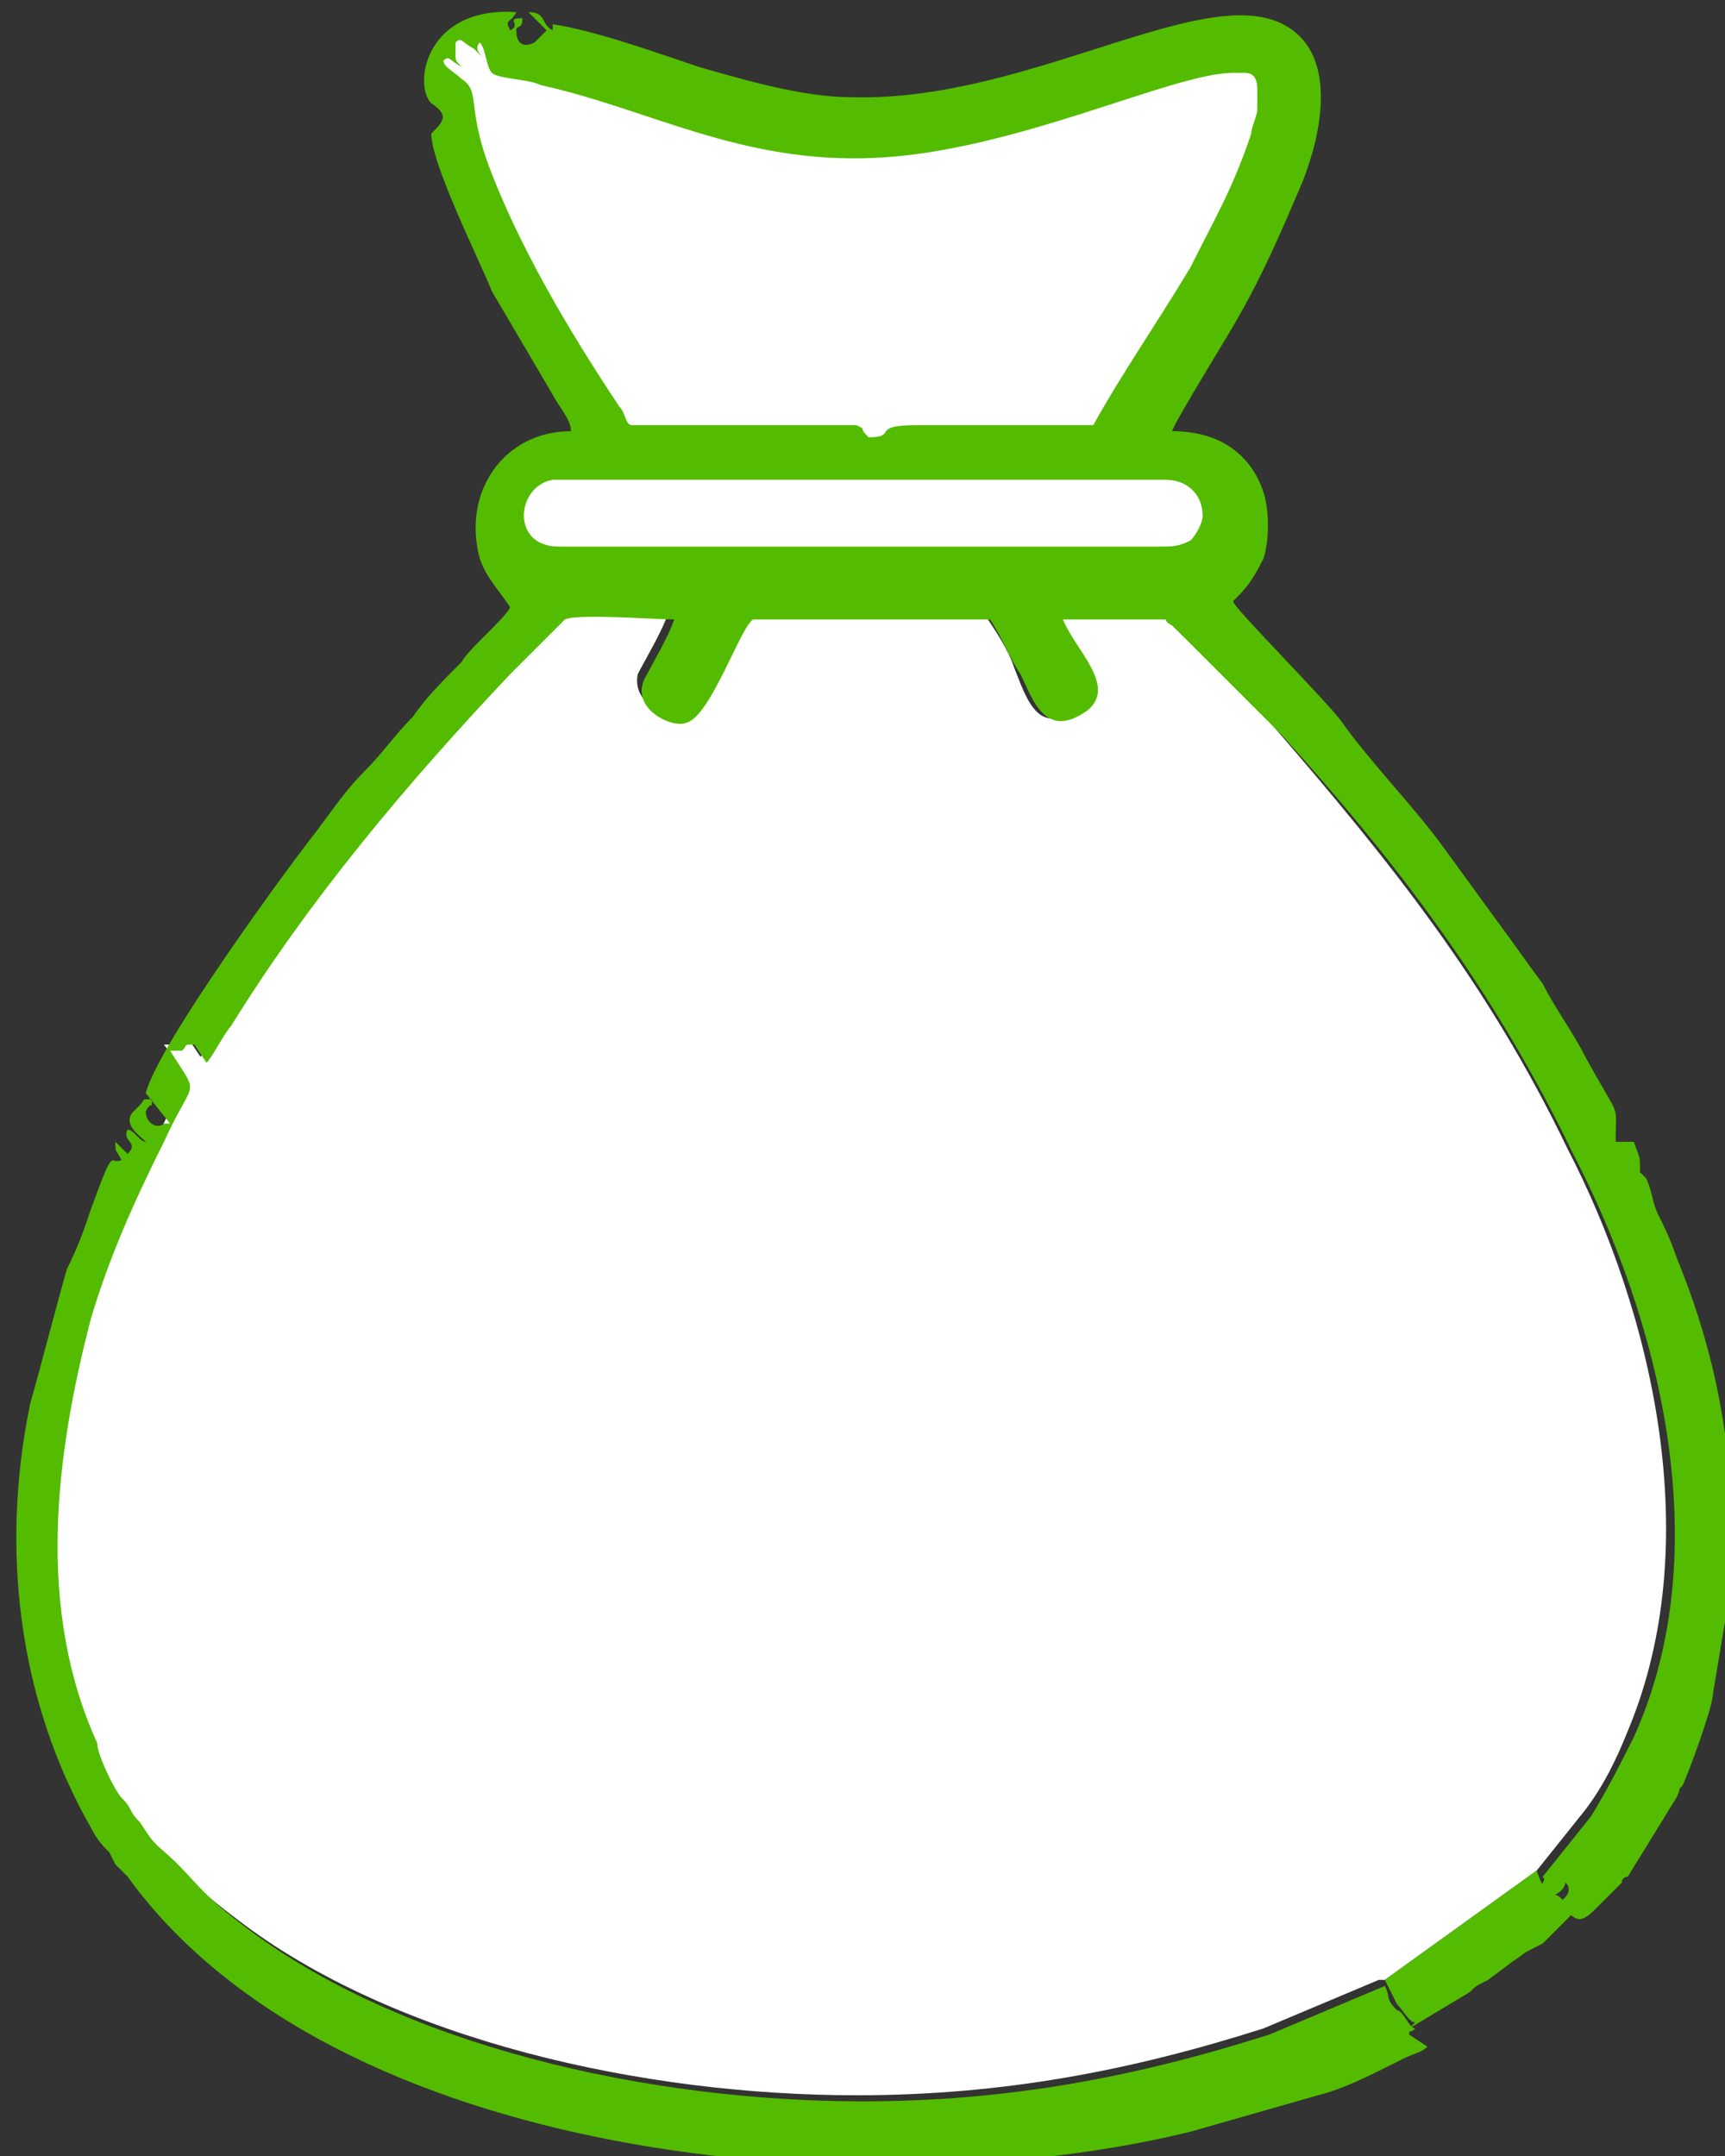
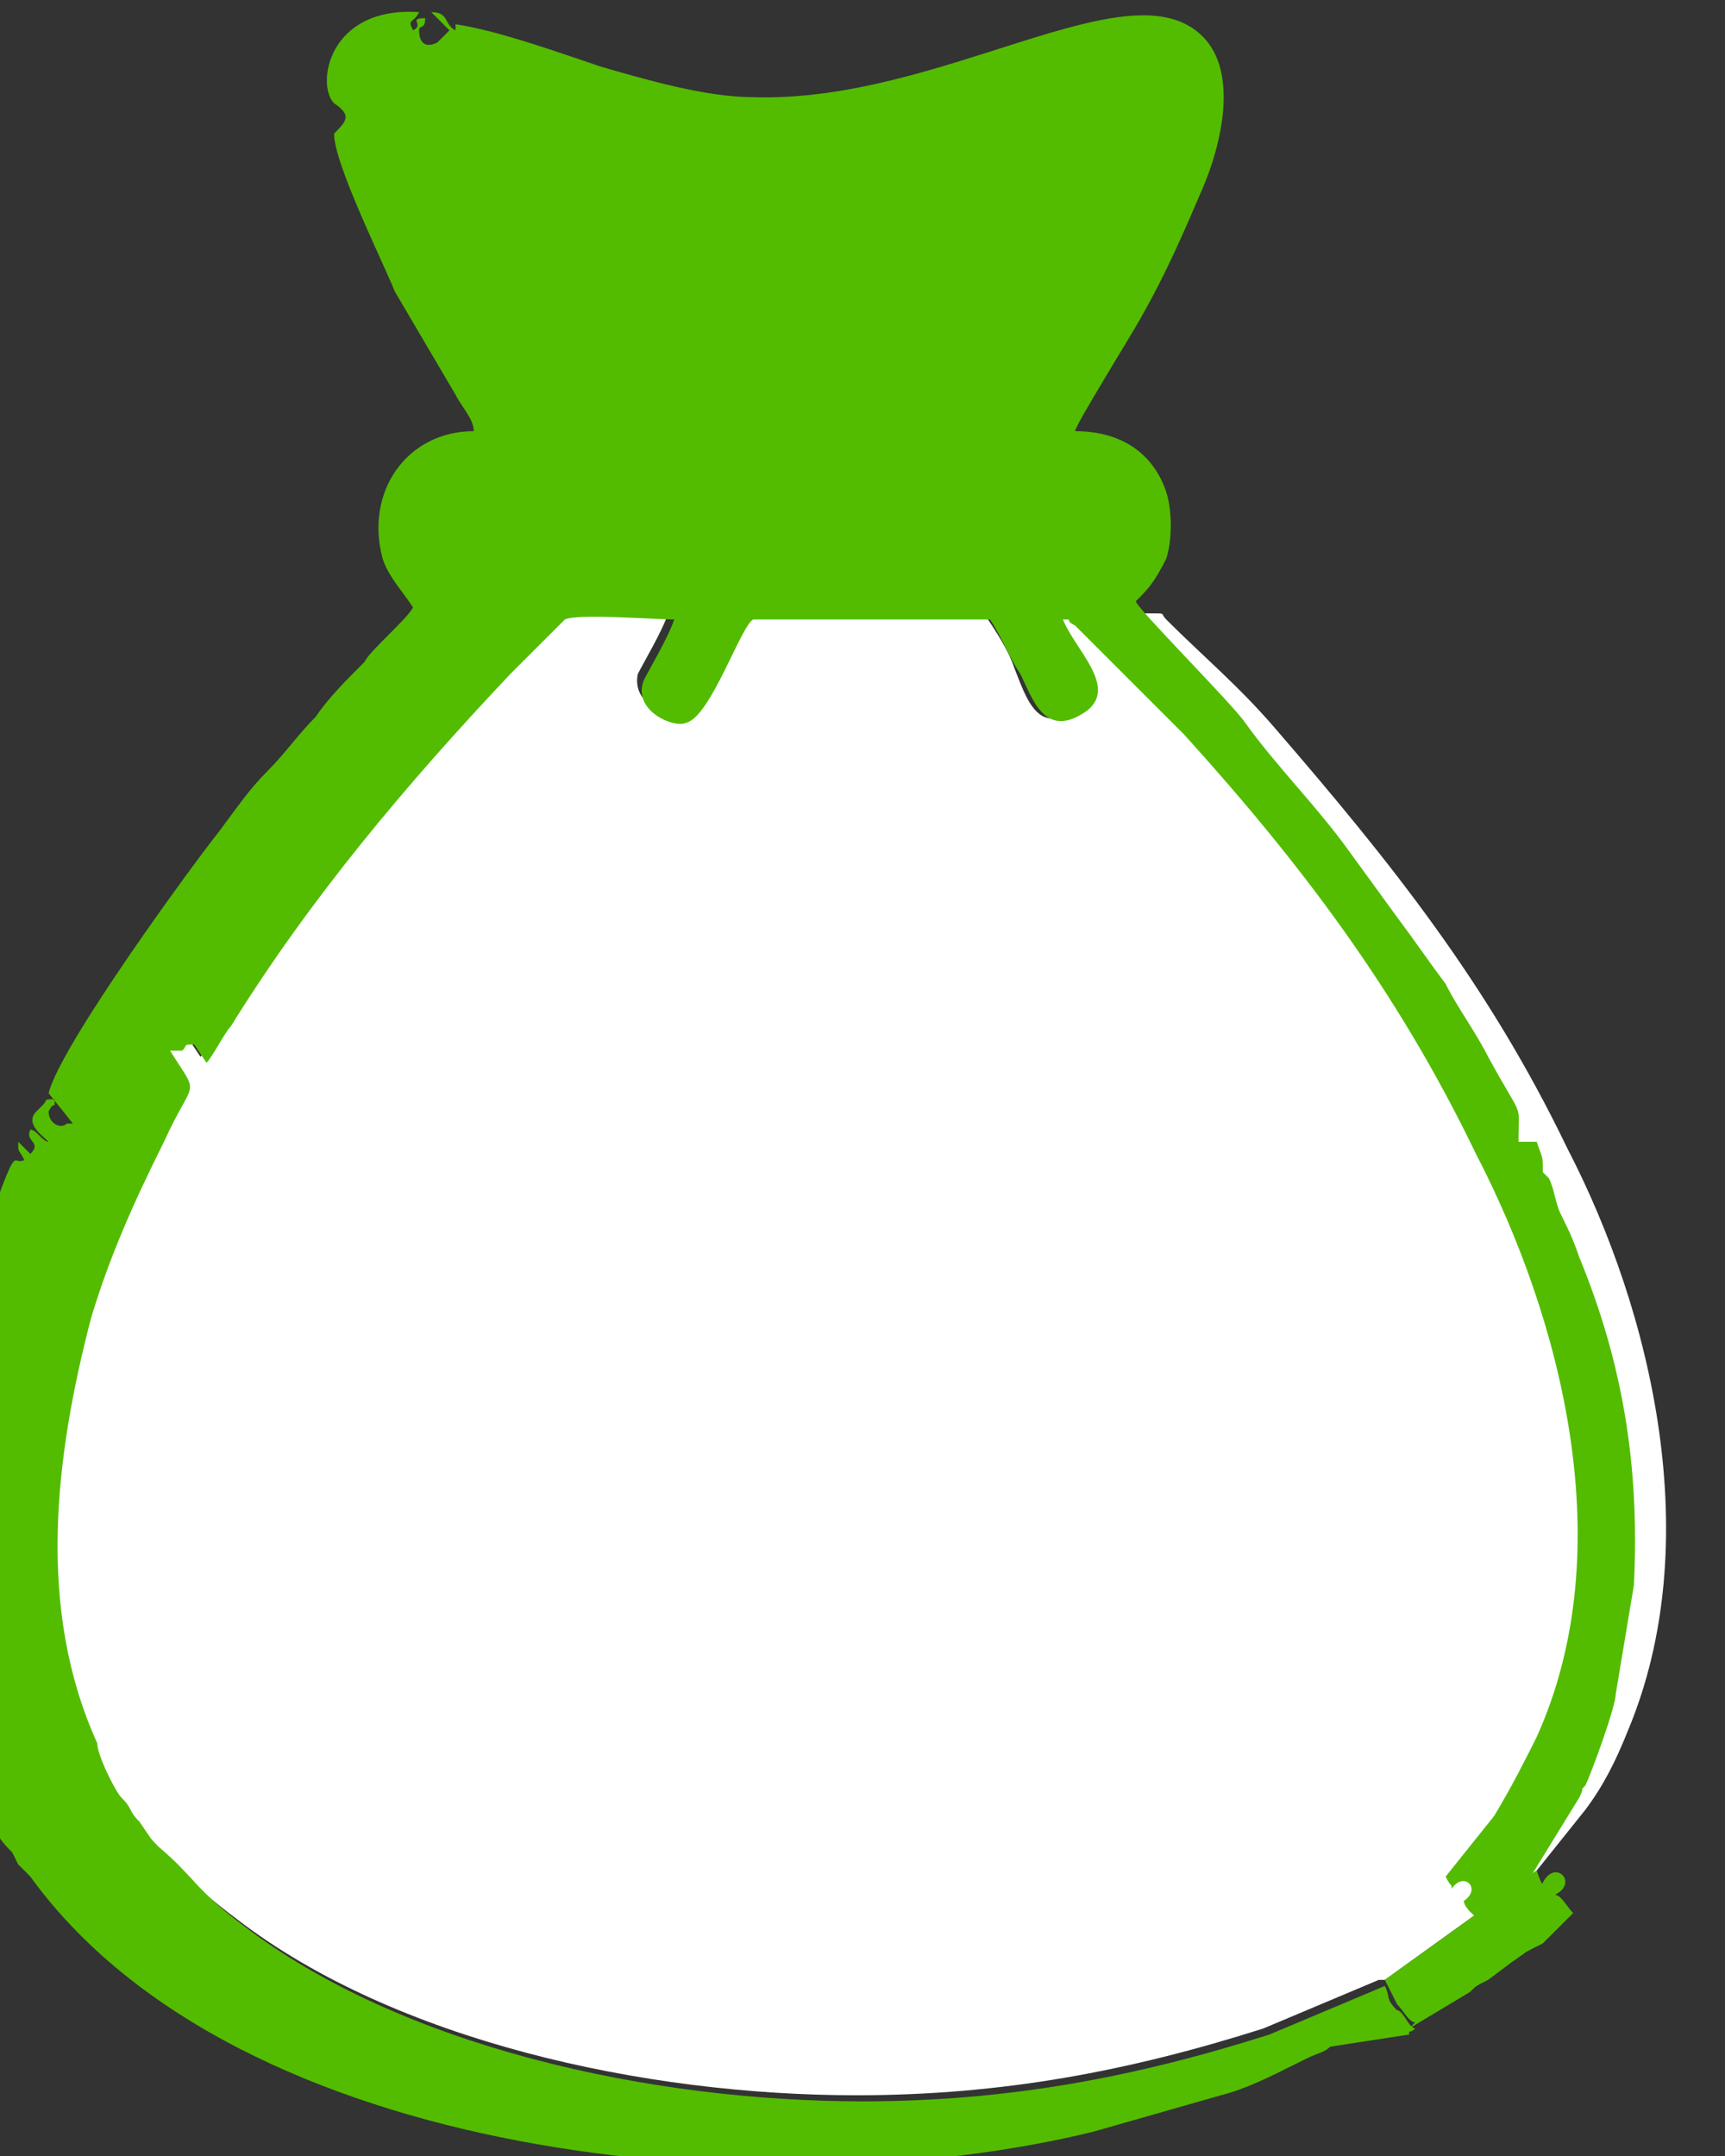
<svg xmlns="http://www.w3.org/2000/svg" xml:space="preserve" width="16mm" height="20mm" version="1.1" style="shape-rendering:geometricPrecision; text-rendering:geometricPrecision; image-rendering:optimizeQuality; fill-rule:evenodd; clip-rule:evenodd" viewBox="0 0 284 355">
  <rect x="0" y="0" width="284" height="355" fill="#333333" stroke="none" />
  <defs>
    <style type="text/css">
   
    .fil1 {fill:#53BC00}
    .fil0 {fill:white}
   
  </style>
  </defs>
  <g id="Слой_x0020_1">
    <path class="fil0" d="M228 326l25 -18c0,0 0,0 0,0l8 -10c3,-4 5,-8 7,-13 13,-31 4,-69 -10,-96 -13,-27 -29,-47 -48,-69 -6,-7 -12,-12 -18,-18 -1,-1 0,-1 -2,-1l-16 0c1,5 8,12 4,15 -7,6 -9,-1 -11,-6 -1,-3 -3,-6 -5,-9 -2,0 -39,0 -39,0 -2,1 -7,16 -11,17 -2,0 -8,-2 -7,-7 1,-2 4,-7 5,-10 -3,0 -16,-1 -18,0l-9 9c-17,18 -33,37 -46,58 -1,1 -3,5 -4,6l-2 -3c-2,0 -1,0 -2,1l-1 0c0,0 0,0 -1,0 5,7 4,4 -1,15 -5,9 -9,19 -12,29 -6,22 -9,47 1,70 1,2 3,8 4,9 2,2 1,2 3,4 2,3 2,3 3,4 5,5 6,7 14,13 26,20 67,29 102,29 24,0 45,-4 67,-11l19 -8z" />
-     <path class="fil1" d="M232 335c0,-1 0,0 1,-1 -1,0 -2,-3 -3,-3 -2,-2 -1,-2 -2,-4l-19 8c-22,7 -43,11 -67,11 -35,0 -76,-9 -102,-29 -8,-6 -8,-8 -14,-13 -1,-1 -1,-1 -3,-4 -2,-2 -1,-2 -3,-4 -1,-1 -4,-7 -4,-9 -10,-22 -7,-47 -1,-70 3,-10 7,-19 12,-29 5,-11 6,-7 1,-15 0,0 1,0 1,0l1 0c1,-1 0,-1 2,-1l2 3c1,-1 3,-5 4,-6 13,-21 29,-40 46,-58l9 -9c2,-1 15,0 18,0 -1,3 -4,8 -5,10 -2,5 5,8 7,7 4,-1 9,-16 11,-17 0,0 37,0 39,0 2,3 3,6 5,9 2,4 4,11 11,6 5,-4 -2,-10 -4,-15l16 0c2,0 0,0 2,1 6,6 11,11 18,18 19,21 35,42 48,69 14,27 24,65 10,96 -2,4 -4,8 -7,13l-8 10c1,2 1,1 1,2 2,-3 5,0 2,2 0,1 2,3 3,3 1,0 2,-1 3,-2 0,0 1,-1 1,-1l3 -3c0,0 0,0 0,0l0 0c0,-1 1,-1 1,-1l8 -13c1,-2 0,-1 1,-2 1,-2 5,-13 5,-15 1,-6 2,-12 3,-18 1,-20 -2,-37 -9,-54 -1,-3 -2,-5 -3,-7 -1,-2 -1,-4 -2,-6 -1,-1 0,0 -1,-1 0,-3 0,-2 -1,-5l-3 0c0,-7 1,-3 -5,-14 -2,-4 -5,-8 -7,-12 -3,-4 -5,-7 -8,-11l-8 -11c-5,-7 -12,-14 -17,-21 -2,-3 -18,-19 -18,-20 2,-2 3,-3 5,-7 1,-3 1,-8 0,-11 -2,-6 -7,-10 -15,-10 0,-1 10,-17 11,-19 4,-7 7,-14 10,-21 3,-7 6,-19 0,-25 -12,-12 -43,11 -74,10 -8,0 -18,-3 -25,-5 -6,-2 -17,-6 -24,-7l0 0c0,0 0,0 0,0 0,1 0,0 0,1 -2,-1 -1,-3 -4,-3 1,1 2,2 3,3l-2 2c-2,1 -3,0 -3,-2 0,-1 1,0 1,-2 -3,0 0,1 -2,2 -1,-2 0,-1 1,-3 -15,-1 -17,12 -14,15 3,2 2,3 0,5 0,5 8,21 10,26l10 17c1,2 3,4 3,6 -11,0 -18,10 -15,21 1,3 3,5 5,8 -1,2 -7,7 -8,9 -3,3 -6,6 -8,9 -3,3 -5,6 -8,9 -3,3 -5,6 -8,10 -4,5 -26,35 -28,43 0,0 0,0 0,0l4 5c0,0 -1,0 -1,0l0 0c-2,1 2,-1 0,0 -1,1 -3,0 -3,-2 1,-2 1,0 1,-2 -2,0 -1,0 -2,1l-1 1c-2,2 1,4 2,5 -1,0 -2,-2 -3,-2 -1,2 2,2 0,4l-2 -2c0,2 0,1 1,3 -2,1 -1,-3 -5,8 -1,3 -2,6 -4,10 -2,7 -4,15 -6,22 -5,24 -2,49 10,70 1,2 2,3 3,4l1 2c1,1 1,1 2,2 34,47 122,55 175,42 7,-2 14,-4 21,-6 4,-1 8,-3 12,-5l2 -1c2,-1 3,-1 4,-2z" />
-     <path class="fil0" d="M78 8c-2,-1 -2,-2 -3,-1l0 1c0,1 0,0 0,1 0,1 0,1 1,2 -2,-1 -2,-2 -3,-1 0,1 2,2 3,3 3,2 1,4 4,13 5,14 14,29 22,41 1,1 1,3 2,3l37 0c2,1 0,0 2,2 5,0 0,-2 8,-2 10,0 20,0 29,0 5,-9 10,-16 16,-26 4,-8 7,-13 10,-22 0,-1 1,-3 1,-4 0,-1 0,-2 0,-3 0,-1 0,-3 -2,-3 0,0 -2,0 -2,0 -10,0 -36,13 -59,14 -22,1 -37,-8 -55,-12 -2,-1 -7,-1 -8,-2 -1,-1 -1,-4 -2,-5 -1,1 0,2 1,3z" />
-     <path class="fil0" d="M92 90l99 0c2,0 3,0 5,-1 1,-1 2,-3 2,-4 0,-4 -3,-6 -6,-6 -15,0 -98,0 -101,0 -6,1 -7,11 1,11z" />
+     <path class="fil1" d="M232 335c0,-1 0,0 1,-1 -1,0 -2,-3 -3,-3 -2,-2 -1,-2 -2,-4l-19 8c-22,7 -43,11 -67,11 -35,0 -76,-9 -102,-29 -8,-6 -8,-8 -14,-13 -1,-1 -1,-1 -3,-4 -2,-2 -1,-2 -3,-4 -1,-1 -4,-7 -4,-9 -10,-22 -7,-47 -1,-70 3,-10 7,-19 12,-29 5,-11 6,-7 1,-15 0,0 1,0 1,0l1 0c1,-1 0,-1 2,-1l2 3c1,-1 3,-5 4,-6 13,-21 29,-40 46,-58l9 -9c2,-1 15,0 18,0 -1,3 -4,8 -5,10 -2,5 5,8 7,7 4,-1 9,-16 11,-17 0,0 37,0 39,0 2,3 3,6 5,9 2,4 4,11 11,6 5,-4 -2,-10 -4,-15c2,0 0,0 2,1 6,6 11,11 18,18 19,21 35,42 48,69 14,27 24,65 10,96 -2,4 -4,8 -7,13l-8 10c1,2 1,1 1,2 2,-3 5,0 2,2 0,1 2,3 3,3 1,0 2,-1 3,-2 0,0 1,-1 1,-1l3 -3c0,0 0,0 0,0l0 0c0,-1 1,-1 1,-1l8 -13c1,-2 0,-1 1,-2 1,-2 5,-13 5,-15 1,-6 2,-12 3,-18 1,-20 -2,-37 -9,-54 -1,-3 -2,-5 -3,-7 -1,-2 -1,-4 -2,-6 -1,-1 0,0 -1,-1 0,-3 0,-2 -1,-5l-3 0c0,-7 1,-3 -5,-14 -2,-4 -5,-8 -7,-12 -3,-4 -5,-7 -8,-11l-8 -11c-5,-7 -12,-14 -17,-21 -2,-3 -18,-19 -18,-20 2,-2 3,-3 5,-7 1,-3 1,-8 0,-11 -2,-6 -7,-10 -15,-10 0,-1 10,-17 11,-19 4,-7 7,-14 10,-21 3,-7 6,-19 0,-25 -12,-12 -43,11 -74,10 -8,0 -18,-3 -25,-5 -6,-2 -17,-6 -24,-7l0 0c0,0 0,0 0,0 0,1 0,0 0,1 -2,-1 -1,-3 -4,-3 1,1 2,2 3,3l-2 2c-2,1 -3,0 -3,-2 0,-1 1,0 1,-2 -3,0 0,1 -2,2 -1,-2 0,-1 1,-3 -15,-1 -17,12 -14,15 3,2 2,3 0,5 0,5 8,21 10,26l10 17c1,2 3,4 3,6 -11,0 -18,10 -15,21 1,3 3,5 5,8 -1,2 -7,7 -8,9 -3,3 -6,6 -8,9 -3,3 -5,6 -8,9 -3,3 -5,6 -8,10 -4,5 -26,35 -28,43 0,0 0,0 0,0l4 5c0,0 -1,0 -1,0l0 0c-2,1 2,-1 0,0 -1,1 -3,0 -3,-2 1,-2 1,0 1,-2 -2,0 -1,0 -2,1l-1 1c-2,2 1,4 2,5 -1,0 -2,-2 -3,-2 -1,2 2,2 0,4l-2 -2c0,2 0,1 1,3 -2,1 -1,-3 -5,8 -1,3 -2,6 -4,10 -2,7 -4,15 -6,22 -5,24 -2,49 10,70 1,2 2,3 3,4l1 2c1,1 1,1 2,2 34,47 122,55 175,42 7,-2 14,-4 21,-6 4,-1 8,-3 12,-5l2 -1c2,-1 3,-1 4,-2z" />
    <path class="fil1" d="M228 326c1,2 1,2 2,4 1,1 2,3 3,3 -1,1 0,0 -1,1l10 -6c1,-1 1,-1 3,-2l4 -3c3,-2 1,-1 5,-3l4 -4c1,-1 0,0 1,-1 -1,-1 -2,-3 -3,-3 4,-2 0,-6 -2,-2 0,0 0,1 -1,-2 0,0 0,0 0,0l-25 18z" />
    <path class="fil0" d="M146 259c7,-1 13,-6 12,-15 0,-9 -6,-13 -12,-15l0 30z" />
-     <path class="fil0" d="M141 214l0 -26c-3,0 -7,1 -9,3 -5,4 -6,14 1,18 1,1 7,4 8,4z" />
  </g>
</svg>